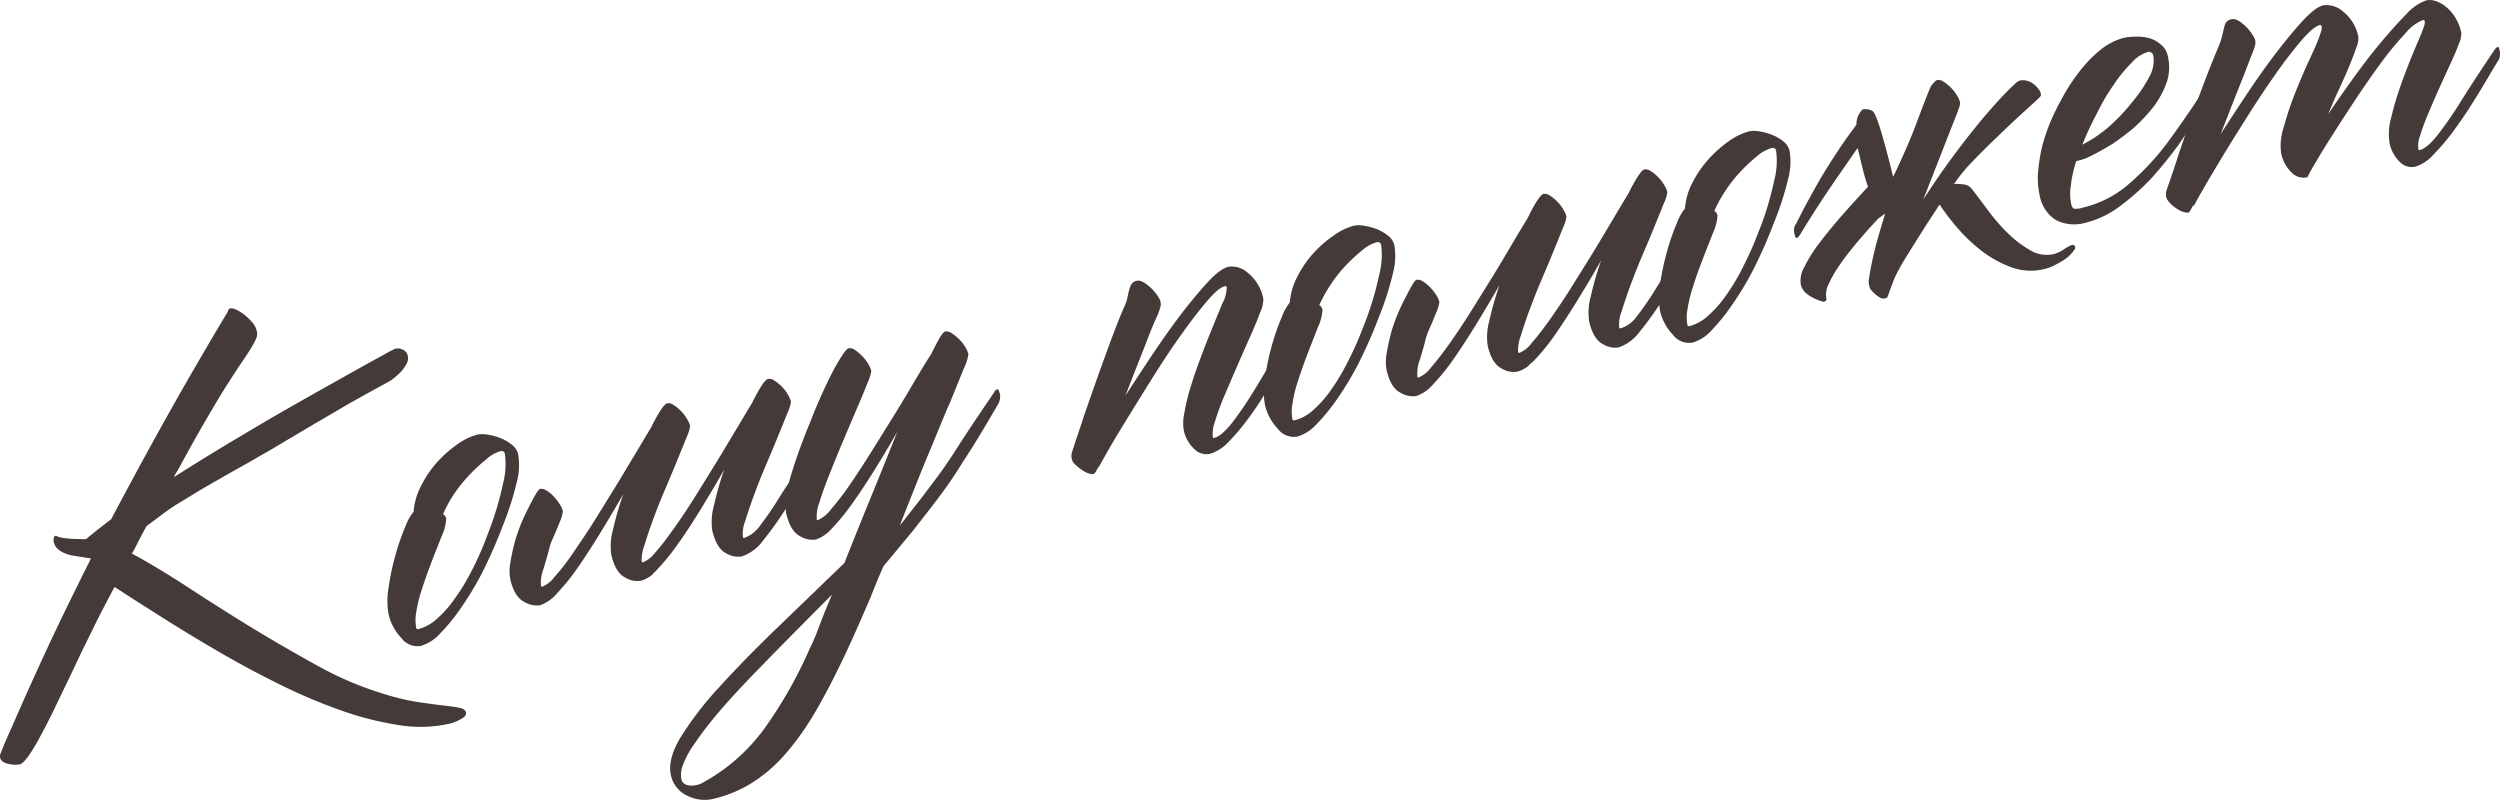
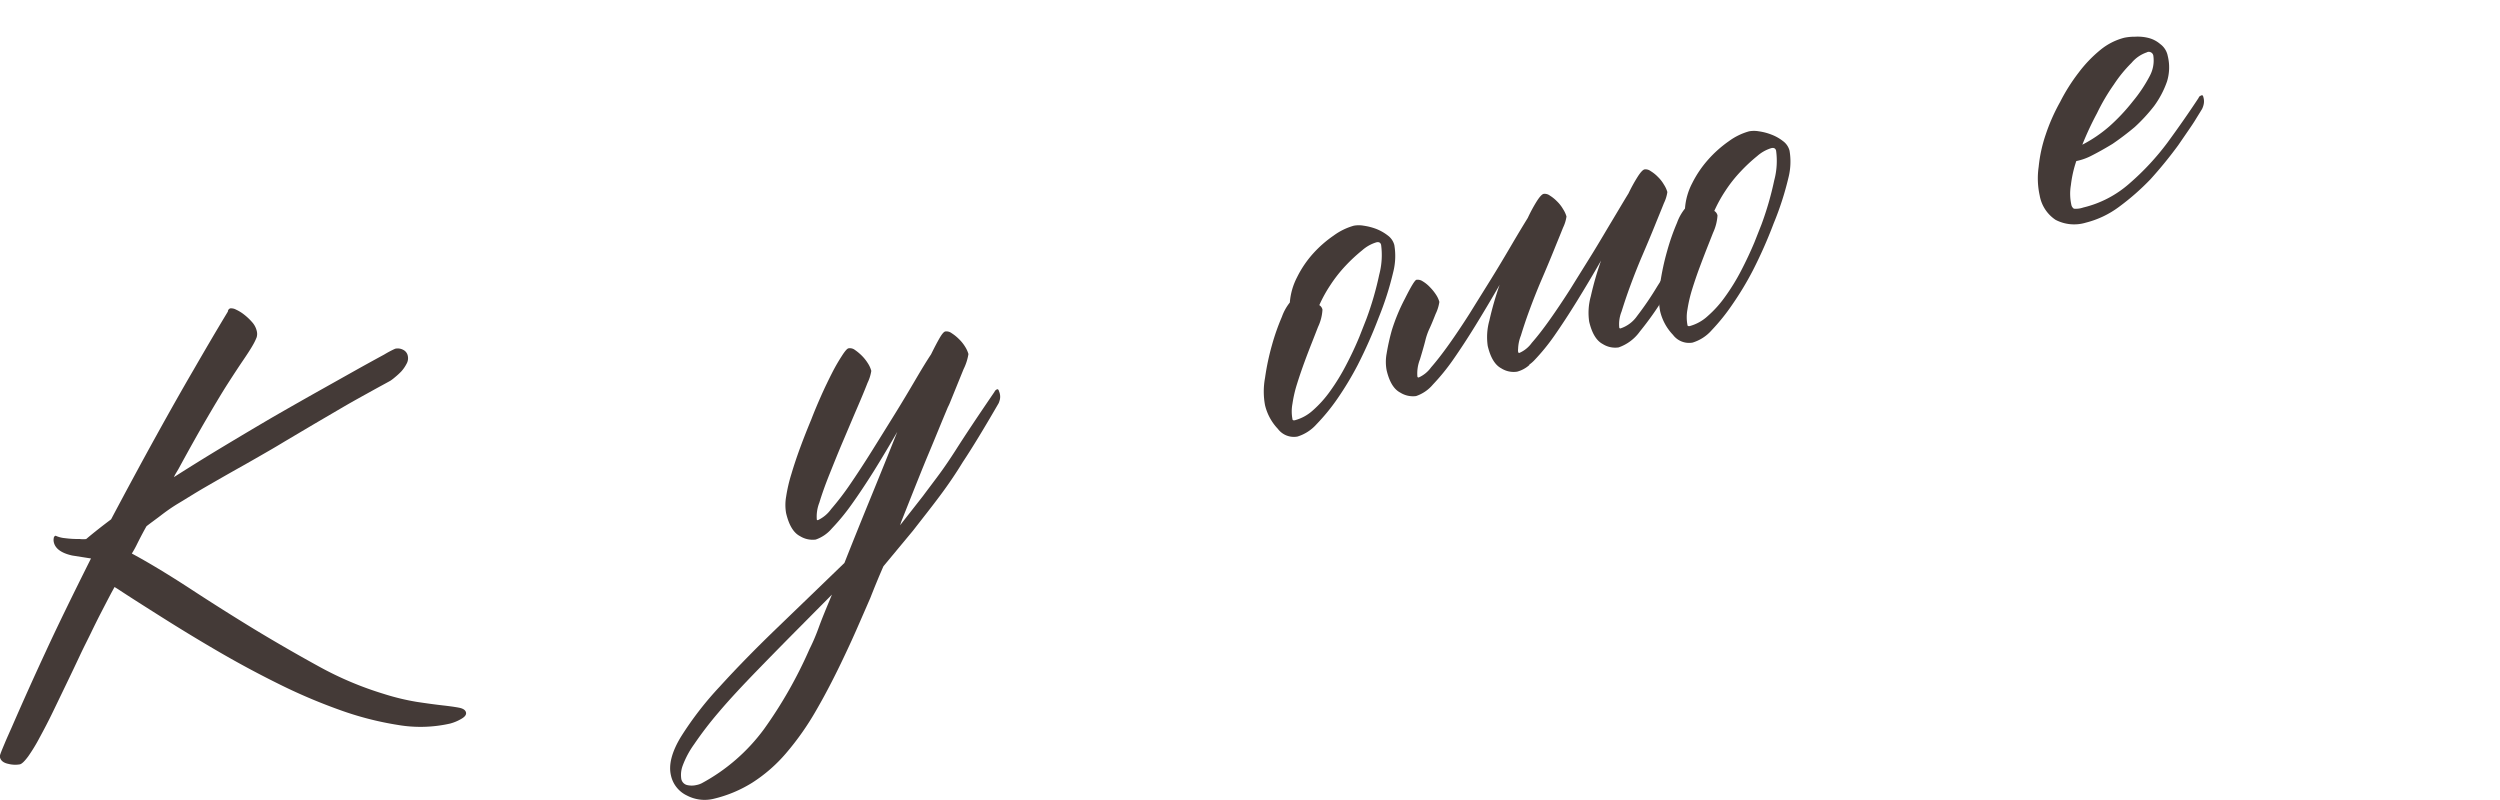
<svg xmlns="http://www.w3.org/2000/svg" viewBox="0 0 435.21 139.25">
  <defs>
    <style>.cls-1{fill:#443a37;}</style>
  </defs>
  <title>Ресурс 2@syu</title>
  <g id="Слой_2" data-name="Слой 2">
    <g id="Слой_1-2" data-name="Слой 1">
      <path class="cls-1" d="M15,93.84q1.83-1.55,4.34-3.43,4.19-7.91,7.85-14.53t6.48-11.45q3.26-5.66,6-10.19a.6.6,0,0,1,.42-.56,1.81,1.81,0,0,1,1,.22,7,7,0,0,1,1.4.86,9.79,9.79,0,0,1,1.37,1.29,3.49,3.49,0,0,1,.82,1.5,2.11,2.11,0,0,1,0,1.17,10.24,10.24,0,0,1-.75,1.51c-.37.64-.91,1.47-1.61,2.5s-1.59,2.38-2.63,4-2.28,3.7-3.7,6.13-3.06,5.36-4.94,8.82l-.39.65a5,5,0,0,0-.38.73q4.16-2.66,8.58-5.32t8.67-5.15Q51.79,70.14,55.6,68l6.7-3.76c1.92-1.07,3.46-1.91,4.6-2.53a17.86,17.86,0,0,1,1.89-1,2,2,0,0,1,1.38.18A1.49,1.49,0,0,1,71,62a1.92,1.92,0,0,1-.23,1.34,6.18,6.18,0,0,1-.92,1.33,13,13,0,0,1-1.09,1,8.43,8.43,0,0,1-.78.6c-.76.43-1.84,1-3.26,1.79s-3,1.65-4.71,2.64l-5.33,3.12-5.2,3.08c-1.64,1-3.1,1.83-4.37,2.56s-2.2,1.26-2.79,1.59c-2.66,1.49-4.87,2.76-6.65,3.79s-3.29,2-4.55,2.75S28.82,89.1,28,89.73,26.28,91,25.5,91.61c-.6,1.06-1.19,2.19-1.77,3.37q-.37.73-.78,1.38l1.17.64q4.15,2.32,9.32,5.7t10.85,6.85Q50,113,55.71,116.13a58.64,58.64,0,0,0,11.11,4.67,40.93,40.93,0,0,0,5.76,1.39c1.72.26,3.2.46,4.43.6s2.19.27,2.9.41,1.11.41,1.21.82-.21.8-.91,1.18a7.7,7.7,0,0,1-1.85.76,23.35,23.35,0,0,1-9.1.24A55.13,55.13,0,0,1,59,123.54a96.92,96.92,0,0,1-10.77-4.62c-3.63-1.8-7.11-3.69-10.47-5.65s-6.51-3.88-9.47-5.75-5.57-3.52-7.81-5l-.54-.33-.58,1.06c-.59,1.12-1.19,2.28-1.8,3.46s-1.2,2.38-1.77,3.56-1.18,2.34-1.89,3.86-1.47,3.11-2.27,4.77-1.6,3.32-2.41,5-1.57,3.12-2.3,4.46a30,30,0,0,1-2,3.3c-.63.85-1.11,1.32-1.46,1.4a4.8,4.8,0,0,1-2-.08c-.83-.17-1.32-.55-1.46-1.13a.77.77,0,0,1,0-.37,7.4,7.4,0,0,1,.25-.7c.13-.34.34-.83.61-1.48s.68-1.56,1.2-2.73Q5,119.81,8,113.36q2.61-5.69,7.84-16.14l-3.25-.51c-1.88-.41-3-1.2-3.23-2.36a1.62,1.62,0,0,1,0-.69.45.45,0,0,1,.32-.4,5,5,0,0,0,1.67.43,17,17,0,0,0,2.52.14A4.52,4.52,0,0,0,15,93.84Z" />
-       <path class="cls-1" d="M87.46,91.7a83.8,83.8,0,0,1-3.62,8.19,54.34,54.34,0,0,1-3.57,5.91,34.12,34.12,0,0,1-3.63,4.46,7.38,7.38,0,0,1-3.35,2.18,3.49,3.49,0,0,1-3.4-1.35A8.9,8.9,0,0,1,67.66,107a13,13,0,0,1,0-4.74,41.25,41.25,0,0,1,1.21-5.72,39.35,39.35,0,0,1,1.72-4.93A8.71,8.71,0,0,1,72,89.09a11.6,11.6,0,0,1,1.25-4.4A18.84,18.84,0,0,1,76,80.57a20.82,20.82,0,0,1,3.6-3.21,10.89,10.89,0,0,1,3.51-1.71,5.12,5.12,0,0,1,1.71,0,10.32,10.32,0,0,1,2.21.58,7.83,7.83,0,0,1,2,1.13A3,3,0,0,1,90.19,79,11.29,11.29,0,0,1,90,83.78,52.5,52.5,0,0,1,87.46,91.7Zm-2.13.19a53.85,53.85,0,0,0,2.23-7.67A13.34,13.34,0,0,0,87.89,79c-.1-.41-.38-.55-.85-.44A6.53,6.53,0,0,0,84.61,80a28.54,28.54,0,0,0-2.87,2.66A24.48,24.48,0,0,0,79.05,86a22.53,22.53,0,0,0-1.92,3.5,1.21,1.21,0,0,1,.55.78,8,8,0,0,1-.77,3L76,95.59c-.46,1.15-.94,2.38-1.42,3.7s-.92,2.58-1.3,3.81a21.54,21.54,0,0,0-.82,3.51,7.17,7.17,0,0,0,0,2.71c0,.18.18.24.41.18A7.57,7.57,0,0,0,76,107.78a19.13,19.13,0,0,0,3-3.34A36,36,0,0,0,81.78,100q1.31-2.47,2.35-5Z" />
-       <path class="cls-1" d="M113.67,99.86l0,.09a5.37,5.37,0,0,1-2.12,1.15,4.09,4.09,0,0,1-2.77-.59c-1.09-.57-1.87-1.87-2.36-3.9a10.69,10.69,0,0,1,.29-4.4A55.35,55.35,0,0,1,108.52,86q-2.16,3.74-4.21,7.08t-3.92,6a38,38,0,0,1-3.49,4.29,6.57,6.57,0,0,1-2.93,2,4.17,4.17,0,0,1-2.72-.6q-1.68-.84-2.41-3.89a8,8,0,0,1,0-2.91,35.46,35.46,0,0,1,.91-4.09A31.3,31.3,0,0,1,92,88.41c1.06-2.13,1.73-3.23,2-3.3a1.65,1.65,0,0,1,1.08.25,5.54,5.54,0,0,1,1.25,1,8.51,8.51,0,0,1,1.06,1.35A4.39,4.39,0,0,1,98,89a7.74,7.74,0,0,1-.65,2.09c-.48,1.22-.85,2.1-1.12,2.66a10.16,10.16,0,0,0-.68,2c-.19.75-.5,1.84-.93,3.26a6.61,6.61,0,0,0-.45,2.91c0,.18.12.25.23.22a5.21,5.21,0,0,0,2.16-1.75c.92-1,2-2.37,3.11-4S102,93,103.26,91s2.48-4,3.72-6,2.41-4,3.5-5.8,2.06-3.47,2.9-4.84a28.92,28.92,0,0,1,1.6-2.92c.5-.76.89-1.17,1.18-1.24a1.5,1.5,0,0,1,1.08.29,7.54,7.54,0,0,1,1.25,1,6.79,6.79,0,0,1,1.06,1.36,5,5,0,0,1,.59,1.29,6.61,6.61,0,0,1-.6,1.94c-.44,1.11-1,2.46-1.62,4s-1.35,3.27-2.14,5.11-1.49,3.62-2.1,5.29-1.11,3.15-1.48,4.41a6.82,6.82,0,0,0-.48,2.23l0,.09a1.33,1.33,0,0,0,0,.46c0,.17.12.24.23.22a5.33,5.33,0,0,0,2.16-1.76c.92-1,1.95-2.37,3.11-4s2.35-3.38,3.6-5.37,2.48-4,3.72-6,2.41-4,3.5-5.8,2.06-3.47,2.9-4.84a28.92,28.92,0,0,1,1.6-2.92c.5-.76.89-1.17,1.18-1.24a1.5,1.5,0,0,1,1.08.29,7.54,7.54,0,0,1,1.25,1,6.79,6.79,0,0,1,1.06,1.36,5,5,0,0,1,.59,1.29,6.61,6.61,0,0,1-.6,1.94q-.66,1.68-1.62,4c-.64,1.57-1.35,3.27-2.14,5.12s-1.49,3.61-2.1,5.29-1.12,3.16-1.51,4.46a5.91,5.91,0,0,0-.41,2.72c0,.17.12.24.23.22a5.77,5.77,0,0,0,2.83-2.24,57.49,57.49,0,0,0,3.51-5.17,96,96,0,0,1,5.65-8,1.72,1.72,0,0,1,.4-.42c.19-.13.32,0,.4.32a2.57,2.57,0,0,1,0,1.43,4.23,4.23,0,0,1-.26.66q-2.76,4.24-5,7.87a55.83,55.83,0,0,1-4.24,6,7.64,7.64,0,0,1-3.71,2.77,4.07,4.07,0,0,1-2.77-.58c-1.09-.57-1.87-1.87-2.36-3.91a10.64,10.64,0,0,1,.29-4.39,56.87,56.87,0,0,1,1.78-6.23q-2.14,3.73-4.2,7.08c-1.37,2.23-2.68,4.22-3.92,5.95a38,38,0,0,1-3.49,4.29A6,6,0,0,1,113.67,99.86Z" />
      <path class="cls-1" d="M156.69,91.44l4-5.11c1-1.35,2-2.65,2.93-3.92s1.88-2.69,2.72-4q2.34-3.69,6.78-10.19a.8.8,0,0,1,.36-.4c.21-.15.36,0,.44.31a2.37,2.37,0,0,1,.15,1.39,4.85,4.85,0,0,1-.21.65Q170,76.85,167.6,80.45q-1.78,2.92-3.95,5.83c-1.39,1.87-3,3.9-4.71,6.1l-5.15,6.2c-.84,1.91-1.59,3.75-2.28,5.51-.83,1.92-1.6,3.67-2.29,5.25s-1.29,2.88-1.78,3.92q-2.74,5.89-5.32,10.34a48.26,48.26,0,0,1-5.33,7.58,26.48,26.48,0,0,1-5.83,5.07,22.43,22.43,0,0,1-6.74,2.81,6.63,6.63,0,0,1-4.61-.56,5.06,5.06,0,0,1-2.8-3.48q-.68-2.78,1.74-6.77a57.7,57.7,0,0,1,6.76-8.74q4.33-4.77,10-10.23T147,98q2.13-5.39,4.57-11.35t4.63-11.47q-2.09,3.63-4.11,6.88c-1.36,2.16-2.65,4.1-3.87,5.8A36.86,36.86,0,0,1,144.81,92,6.42,6.42,0,0,1,142,93.93a4.15,4.15,0,0,1-2.72-.59c-1.12-.57-1.93-1.89-2.43-4a8.22,8.22,0,0,1,0-2.86,26.93,26.93,0,0,1,.93-4q.66-2.23,1.56-4.66T141.24,73c.49-1.28,1.06-2.64,1.7-4.08s1.28-2.76,1.91-4,1.21-2.19,1.73-3,.89-1.23,1.12-1.28a1.44,1.44,0,0,1,1.13.28,8.83,8.83,0,0,1,1.2,1,7.43,7.43,0,0,1,1.05,1.32,4.63,4.63,0,0,1,.6,1.33,7.46,7.46,0,0,1-.66,2.09c-.47,1.22-1.09,2.7-1.84,4.44s-1.55,3.65-2.42,5.69-1.65,4-2.38,5.82-1.31,3.46-1.74,4.88a6.65,6.65,0,0,0-.45,2.92c0,.12.09.16.21.13a5.92,5.92,0,0,0,2.3-1.93A47.36,47.36,0,0,0,148,84.3c1.21-1.77,2.48-3.71,3.81-5.84s2.64-4.24,3.93-6.32,2.47-4.06,3.56-5.92,2-3.36,2.78-4.53c.58-1.18,1.08-2.13,1.49-2.84s.74-1.1,1-1.15a1.5,1.5,0,0,1,1.08.29,7.54,7.54,0,0,1,1.25,1A6.79,6.79,0,0,1,168,60.34a5,5,0,0,1,.59,1.29,9.14,9.14,0,0,1-.85,2.64l-2.26,5.56A10.08,10.08,0,0,1,165,70.9c-.33.79-.8,1.91-1.4,3.37s-1.29,3.15-2.07,5-2.28,5.61-4.62,11.51ZM140.92,113c.42-.83,1-2.08,1.6-3.74s1.41-3.58,2.31-5.75L139,109.39q-3.12,3.14-6.74,6.86c-2.92,3-5.29,5.54-7.14,7.73a63.45,63.45,0,0,0-4.28,5.58,15.75,15.75,0,0,0-2,3.74,4.59,4.59,0,0,0-.25,2.22,1.36,1.36,0,0,0,1,1.14,3.55,3.55,0,0,0,1.65,0,3.47,3.47,0,0,0,.94-.32A32.72,32.72,0,0,0,133,126.93,76.49,76.49,0,0,0,140.92,113Z" />
-       <path class="cls-1" d="M224.4,58a.8.8,0,0,1,.36-.4c.21-.15.36,0,.44.3a2.57,2.57,0,0,1,0,1.43A4.23,4.23,0,0,1,225,60q-1,1.62-2.43,4.26c-1,1.77-1.75,3.18-2.35,4.24a46.37,46.37,0,0,1-2.78,4.17,37,37,0,0,1-3.62,4.31A7.24,7.24,0,0,1,210.64,79a2.93,2.93,0,0,1-2.8-.9,6.12,6.12,0,0,1-1.74-3.08,7.87,7.87,0,0,1,.05-3,37.1,37.1,0,0,1,1-4.25c.46-1.55,1-3.14,1.59-4.75s1.17-3.12,1.73-4.51,1.05-2.6,1.48-3.63.7-1.7.81-2a6,6,0,0,0,.79-2.86.24.24,0,0,0-.33-.2c-.75.18-1.81,1.08-3.17,2.69s-2.87,3.57-4.5,5.86-3.28,4.78-4.95,7.45-3.19,5.13-4.59,7.4-2.53,4.18-3.41,5.74-1.35,2.41-1.38,2.54l.09-.39c-.46.91-.77,1.38-.95,1.42s-.76,0-1.47-.38a8.39,8.39,0,0,1-2.05-1.63,2.29,2.29,0,0,1-.13-2.09c.42-1.33,1-3,1.69-5.1s1.46-4.24,2.26-6.52,1.63-4.57,2.47-6.85,1.64-4.36,2.43-6.2a8.52,8.52,0,0,0,.72-2,15,15,0,0,1,.34-1.47,3.38,3.38,0,0,1,.42-.93,1.45,1.45,0,0,1,.86-.48c.52-.12,1.2.16,2,.85a7.6,7.6,0,0,1,1.92,2.26,1.94,1.94,0,0,1,.22,1.33,12,12,0,0,1-.6,1.71c-.33.69-.7,1.56-1.13,2.61L199,61c-.47,1.22-1,2.51-1.52,3.86s-1.05,2.68-1.54,4q1.88-2.93,4.35-6.65t5-7.1q2.56-3.36,4.82-5.84c1.51-1.65,2.76-2.6,3.75-2.83a4.12,4.12,0,0,1,3.39,1.08A7.55,7.55,0,0,1,219.92,52a5.19,5.19,0,0,1-.51,2.29c-.43,1.17-1,2.57-1.72,4.18s-1.48,3.33-2.27,5.15-1.54,3.56-2.25,5.23a43.11,43.11,0,0,0-1.65,4.49,6.22,6.22,0,0,0-.39,2.77.15.15,0,0,0,.21.13q1.31-.31,3.15-2.64a65.29,65.29,0,0,0,4.28-6.36Q221.22,63.16,224.4,58Z" />
      <path class="cls-1" d="M240,55.31a82.44,82.44,0,0,1-3.62,8.18,55.14,55.14,0,0,1-3.56,5.92,34.81,34.81,0,0,1-3.64,4.45A7.32,7.32,0,0,1,225.86,76a3.48,3.48,0,0,1-3.41-1.35,9,9,0,0,1-2.23-4.12,13,13,0,0,1,0-4.73,42.9,42.9,0,0,1,1.21-5.73,38.09,38.09,0,0,1,1.73-4.92,8.47,8.47,0,0,1,1.38-2.49,11.4,11.4,0,0,1,1.26-4.4,18.23,18.23,0,0,1,2.79-4.12A20.08,20.08,0,0,1,232.18,41a10.86,10.86,0,0,1,3.5-1.71,4.86,4.86,0,0,1,1.71,0,10.28,10.28,0,0,1,2.21.57,8.17,8.17,0,0,1,2,1.14,3,3,0,0,1,1.13,1.66,11.38,11.38,0,0,1-.2,4.74A53.63,53.63,0,0,1,240,55.31Zm-2.12.18a54.29,54.29,0,0,0,2.22-7.67,13.33,13.33,0,0,0,.33-5.19c-.1-.4-.38-.55-.84-.44a6.6,6.6,0,0,0-2.44,1.37,28.54,28.54,0,0,0-2.87,2.66,24.33,24.33,0,0,0-2.68,3.4,23.6,23.6,0,0,0-1.93,3.5,1.2,1.2,0,0,1,.55.79,8,8,0,0,1-.77,3l-.91,2.33c-.46,1.16-.94,2.39-1.42,3.7s-.92,2.59-1.3,3.81a22,22,0,0,0-.82,3.51,7.22,7.22,0,0,0,0,2.72c0,.17.18.23.41.18a7.57,7.57,0,0,0,3.14-1.72,19.5,19.5,0,0,0,3-3.34,36,36,0,0,0,2.75-4.48q1.31-2.48,2.35-5Z" />
      <path class="cls-1" d="M266.23,63.47l0,.08a5.19,5.19,0,0,1-2.12,1.15,4,4,0,0,1-2.76-.58q-1.64-.86-2.36-3.9a10.64,10.64,0,0,1,.28-4.4,55.48,55.48,0,0,1,1.79-6.23c-1.43,2.49-2.84,4.85-4.21,7.08s-2.68,4.22-3.92,6a36.72,36.72,0,0,1-3.49,4.28,6.57,6.57,0,0,1-2.93,2,4.15,4.15,0,0,1-2.72-.59c-1.12-.57-1.92-1.86-2.4-3.9a7.91,7.91,0,0,1,0-2.91,38.07,38.07,0,0,1,.91-4.08A32.52,32.52,0,0,1,244.57,52c1.06-2.12,1.73-3.22,2-3.29a1.53,1.53,0,0,1,1.08.25,5.77,5.77,0,0,1,1.25,1A8.46,8.46,0,0,1,250,51.32a4.35,4.35,0,0,1,.57,1.24,7.15,7.15,0,0,1-.65,2.09c-.48,1.22-.85,2.11-1.12,2.66a11.16,11.16,0,0,0-.68,2c-.19.75-.5,1.84-.93,3.26a6.66,6.66,0,0,0-.45,2.92c0,.17.12.25.24.22a5.32,5.32,0,0,0,2.15-1.76q1.38-1.57,3.11-4t3.6-5.37c1.24-2,2.49-4,3.73-6s2.4-3.95,3.49-5.81,2.06-3.47,2.9-4.83A26.73,26.73,0,0,1,267.55,35c.49-.76.88-1.18,1.17-1.25a1.5,1.5,0,0,1,1.09.3,6.57,6.57,0,0,1,1.24,1,6.2,6.2,0,0,1,1.06,1.36,4.75,4.75,0,0,1,.59,1.28,6.53,6.53,0,0,1-.6,1.94c-.44,1.12-1,2.46-1.62,4s-1.35,3.27-2.14,5.11-1.48,3.61-2.1,5.29-1.1,3.15-1.48,4.4a6.87,6.87,0,0,0-.48,2.24l0,.09a1.27,1.27,0,0,0,0,.45c0,.18.12.25.24.22a5.23,5.23,0,0,0,2.15-1.76q1.38-1.56,3.11-4t3.6-5.37c1.24-2,2.49-4,3.73-6s2.4-4,3.49-5.81,2.06-3.47,2.9-4.83a27.71,27.71,0,0,1,1.61-2.92c.49-.76.88-1.18,1.17-1.25a1.47,1.47,0,0,1,1.08.3,6.32,6.32,0,0,1,1.25,1,6.2,6.2,0,0,1,1.06,1.36,4.75,4.75,0,0,1,.59,1.28,6.44,6.44,0,0,1-.6,1.94c-.44,1.12-1,2.46-1.62,4s-1.35,3.27-2.14,5.11-1.48,3.61-2.1,5.29-1.11,3.17-1.51,4.46a5.92,5.92,0,0,0-.41,2.72c0,.18.12.25.23.22A5.67,5.67,0,0,0,285,55a53.81,53.81,0,0,0,3.51-5.16,96,96,0,0,1,5.65-8,1.61,1.61,0,0,1,.41-.42c.18-.14.31,0,.4.32a2.61,2.61,0,0,1,0,1.42,6.69,6.69,0,0,1-.25.66q-2.77,4.26-5,7.88a54.22,54.22,0,0,1-4.24,6,7.63,7.63,0,0,1-3.71,2.78,4.05,4.05,0,0,1-2.76-.59q-1.64-.86-2.36-3.9a10.64,10.64,0,0,1,.28-4.4,55.48,55.48,0,0,1,1.79-6.23c-1.43,2.5-2.84,4.86-4.21,7.08s-2.68,4.22-3.92,6a35.89,35.89,0,0,1-3.49,4.28A5.57,5.57,0,0,1,266.23,63.47Z" />
      <path class="cls-1" d="M308.76,38.91a80.16,80.16,0,0,1-3.62,8.18A53.56,53.56,0,0,1,301.58,53,34.8,34.8,0,0,1,298,57.46a7.26,7.26,0,0,1-3.35,2.18,3.49,3.49,0,0,1-3.41-1.35A8.89,8.89,0,0,1,289,54.17a13.15,13.15,0,0,1,0-4.73,42.93,42.93,0,0,1,1.22-5.73,38.16,38.16,0,0,1,1.72-4.92,8.55,8.55,0,0,1,1.39-2.49,11.2,11.2,0,0,1,1.25-4.4,18.91,18.91,0,0,1,2.79-4.12,20.43,20.43,0,0,1,3.61-3.21,10.8,10.8,0,0,1,3.51-1.71,4.8,4.8,0,0,1,1.7,0,9.63,9.63,0,0,1,2.21.58,7.67,7.67,0,0,1,2,1.13,3,3,0,0,1,1.13,1.66,11.38,11.38,0,0,1-.2,4.74A52.45,52.45,0,0,1,308.76,38.91Zm-2.12.18a54.29,54.29,0,0,0,2.22-7.67,13.13,13.13,0,0,0,.33-5.19c-.1-.4-.38-.55-.84-.44a6.6,6.6,0,0,0-2.44,1.37,28.5,28.5,0,0,0-2.86,2.66,23.67,23.67,0,0,0-2.69,3.4,24.56,24.56,0,0,0-1.93,3.5,1.21,1.21,0,0,1,.56.79,8.42,8.42,0,0,1-.77,3l-.92,2.33c-.46,1.16-.93,2.39-1.42,3.7s-.92,2.59-1.3,3.81a24.45,24.45,0,0,0-.82,3.51,7.4,7.4,0,0,0,0,2.72c0,.17.17.23.41.18A7.54,7.54,0,0,0,297.31,55a19.1,19.1,0,0,0,3-3.34,36,36,0,0,0,2.76-4.48c.86-1.65,1.65-3.33,2.35-5Z" />
-       <path class="cls-1" d="M328.19,37.17c-.36.27-.76.55-1.18.84q-2,2.13-3.74,4.2t-3,3.9a20.37,20.37,0,0,0-1.92,3.32,4,4,0,0,0-.41,2.54c.07.29-.07.47-.42.56a.59.59,0,0,1-.39-.09,7.8,7.8,0,0,1-2.39-1.14,3,3,0,0,1-1.25-1.77,4.62,4.62,0,0,1,.59-3,24.23,24.23,0,0,1,2.53-4.06c1.11-1.49,2.42-3.09,3.91-4.8s3.06-3.43,4.67-5.16a35.08,35.08,0,0,1-1.05-3.62l-.75-3.14-2.6,3.75q-4.33,6.19-7.49,11.46a1.78,1.78,0,0,1-.41.42c-.18.14-.31,0-.4-.32a2.44,2.44,0,0,1-.14-1.39,1.3,1.3,0,0,1,.3-.67c.59-1.13,1-2,1.28-2.52s1-1.88,2.19-4,2.37-4,3.55-5.78q1.33-2.07,3.09-4.42a4.27,4.27,0,0,1,.41-.56,4.06,4.06,0,0,1,.35-1.65,5.5,5.5,0,0,1,.68-1,2.34,2.34,0,0,1,1.82.3q.87.54,3.55,11.41,2.65-5.52,4.1-9.45,2.19-5.86,2.53-6.41.7-.9,1.05-1a1.47,1.47,0,0,1,1.08.3,7,7,0,0,1,1.25,1,7.36,7.36,0,0,1,1.05,1.31,4.79,4.79,0,0,1,.6,1.34,3,3,0,0,1-.23,1c-.18.54-.43,1.18-.74,1.93L334.8,34.77c1.47-2.32,3-4.54,4.54-6.66s3.05-4.07,4.49-5.86,2.81-3.37,4.07-4.74,2.34-2.45,3.2-3.21a1.69,1.69,0,0,1,1.21-.33,3,3,0,0,1,1.4.45,4.14,4.14,0,0,1,1.1,1,2,2,0,0,1,.5,1.12A1,1,0,0,1,355,17c-.15.16-.89.85-2.23,2.06s-2.83,2.6-4.48,4.19S345,26.41,343.5,28a25.55,25.55,0,0,0-3.08,3.68,1.43,1.43,0,0,1-.29.34,10.29,10.29,0,0,1,1.77.09,2,2,0,0,1,1.39.82c.8,1,1.72,2.26,2.77,3.66a31.74,31.74,0,0,0,3.47,4,19.19,19.19,0,0,0,3.94,3,5.55,5.55,0,0,0,4.11.63,6.12,6.12,0,0,0,1.73-.83,7.06,7.06,0,0,1,1.3-.72c.35-.09.56,0,.63.31s-.08.44-.36.82a6.55,6.55,0,0,1-1.15,1.15A13.35,13.35,0,0,1,358,46a7.87,7.87,0,0,1-2.1.83,9.85,9.85,0,0,1-5.89-.35,19.86,19.86,0,0,1-5.21-2.94,29,29,0,0,1-4.25-4.1,40.44,40.44,0,0,1-2.89-3.82c0,.05,0,.09-.07.1s-.44.69-1.08,1.64-1.36,2.08-2.18,3.38-1.66,2.64-2.5,4a38.58,38.58,0,0,0-2,3.61c-.34.88-.59,1.55-.76,2s-.28.81-.36,1a2.83,2.83,0,0,1-.17.41.41.41,0,0,1-.25.15,1.25,1.25,0,0,1-1.09-.15,5.63,5.63,0,0,1-1.58-1.42,3.06,3.06,0,0,1-.22-2.07,55.56,55.56,0,0,1,1.51-6.8C327.28,40.15,327.7,38.7,328.19,37.17Z" />
      <path class="cls-1" d="M382.77,17c0-.13.15-.25.37-.36s.35-.09.43.26a2.55,2.55,0,0,1,0,1.48,3.37,3.37,0,0,1-.23.6c-.35.58-.76,1.23-1.23,2s-1.44,2.15-2.9,4.28a73.65,73.65,0,0,1-4.84,5.94A42.48,42.48,0,0,1,368.9,36a16.33,16.33,0,0,1-5.79,2.76,7,7,0,0,1-5.27-.49,6.41,6.41,0,0,1-2.76-4.23,13.83,13.83,0,0,1-.18-5,24.92,24.92,0,0,1,1.23-5.63,32.68,32.68,0,0,1,2.51-5.67,32.24,32.24,0,0,1,3.21-5.09,22.68,22.68,0,0,1,3.84-4,10.81,10.81,0,0,1,4.11-2.08,9.14,9.14,0,0,1,1.89-.18,7.67,7.67,0,0,1,2.26.2,5,5,0,0,1,2.1,1.07,3.35,3.35,0,0,1,1.32,2.08,8.3,8.3,0,0,1-.13,4.45A16.23,16.23,0,0,1,375,18.45a29.52,29.52,0,0,1-3.37,3.66,48.17,48.17,0,0,1-3.89,2.95c-1.35.82-2.59,1.51-3.74,2.09a10.09,10.09,0,0,1-2.55.89,20.26,20.26,0,0,0-.94,4.18,9,9,0,0,0,.07,3.39,1.09,1.09,0,0,0,.45.72,3.87,3.87,0,0,0,1.61-.2,18.69,18.69,0,0,0,8.11-4.23,44.86,44.86,0,0,0,6.59-7.1Q380.27,20.8,382.77,17Zm-9-7.9a6,6,0,0,0-2.7,1.84A23.43,23.43,0,0,0,368,14.7a35.24,35.24,0,0,0-2.94,5,54,54,0,0,0-2.56,5.49A23.65,23.65,0,0,0,367.2,22a33.44,33.44,0,0,0,4.11-4.38,25,25,0,0,0,2.92-4.38,5.68,5.68,0,0,0,.64-3.47A.8.8,0,0,0,373.8,9.07Z" />
-       <path class="cls-1" d="M434.28,8.64a1.78,1.78,0,0,1,.41-.42c.18-.13.32,0,.4.32a2.88,2.88,0,0,1,.06,1.41,1.43,1.43,0,0,1-.3.67c-.66,1.08-1.15,1.89-1.45,2.42s-1.08,1.83-2.34,3.88-2.52,3.93-3.77,5.64a37,37,0,0,1-3.62,4.31A7.19,7.19,0,0,1,420.53,29a2.89,2.89,0,0,1-2.84-.89A6.36,6.36,0,0,1,416,25a10.25,10.25,0,0,1,.26-4.49,53,53,0,0,1,1.68-5.69c.68-1.91,1.36-3.66,2-5.23s1.1-2.59,1.29-3.07q.47-1.12.72-1.83a2.14,2.14,0,0,0,.16-1,.24.24,0,0,0-.32-.2,7.65,7.65,0,0,0-3.08,2.35,55,55,0,0,0-4.14,5c-1.46,2-2.95,4.11-4.46,6.4s-2.89,4.42-4.14,6.38-2.27,3.61-3.05,5a21.79,21.79,0,0,0-1.22,2.23v-.37a.77.77,0,0,0,0,.37,2.89,2.89,0,0,1-2.84-.89,6.5,6.5,0,0,1-1.73-3.18,9.86,9.86,0,0,1,.42-4.61,60.65,60.65,0,0,1,2-6c.81-2,1.6-3.88,2.37-5.54s1.25-2.72,1.44-3.2c.27-.68.48-1.26.64-1.76a2.2,2.2,0,0,0,.15-1.1.24.24,0,0,0-.32-.2c-.75.18-1.83,1.09-3.22,2.71s-2.89,3.57-4.5,5.86-3.25,4.76-4.94,7.44-3.23,5.14-4.59,7.4-2.49,4.17-3.38,5.73-1.34,2.41-1.37,2.54V35.6c-.4.89-.69,1.36-.86,1.41s-.78,0-1.52-.38a6.51,6.51,0,0,1-2-1.64,1.93,1.93,0,0,1-.37-.79,2.48,2.48,0,0,1,.15-1.28q.72-2,1.73-5.1t2.22-6.52c.81-2.28,1.64-4.57,2.51-6.86s1.69-4.36,2.48-6.21a12.66,12.66,0,0,0,.67-2c.14-.59.25-1.07.35-1.46a2.55,2.55,0,0,1,.37-.92,1.55,1.55,0,0,1,.94-.5c.52-.13,1.19.16,2,.85a8.21,8.21,0,0,1,1.88,2.27,2,2,0,0,1,.22,1.33,12,12,0,0,1-.6,1.71c-.27.68-.61,1.54-1,2.6s-.87,2.18-1.35,3.4-1,2.51-1.52,3.87-1.05,2.67-1.54,3.95q1.88-2.92,4.35-6.65t5-7.09c1.71-2.25,3.31-4.2,4.82-5.85s2.73-2.59,3.66-2.81A4.29,4.29,0,0,1,407.88,2a7.39,7.39,0,0,1,2.68,4.47,4.1,4.1,0,0,1-.36,1.79c-.3.9-.71,2-1.21,3.19s-1.09,2.57-1.76,4-1.32,2.93-1.94,4.43c1.09-1.61,2.41-3.53,4-5.74s3.16-4.31,4.81-6.3,3.19-3.73,4.65-5.21A8.84,8.84,0,0,1,422.38.06,3.16,3.16,0,0,1,424,.18a5.4,5.4,0,0,1,1.8,1,7.35,7.35,0,0,1,1.57,1.79,8.37,8.37,0,0,1,1.1,2.68,4.35,4.35,0,0,1-.43,2q-.56,1.52-1.47,3.48c-.61,1.31-1.26,2.73-1.94,4.24s-1.32,3-1.9,4.37a39.34,39.34,0,0,0-1.4,3.78A5.15,5.15,0,0,0,421,26a.16.16,0,0,0,.21.13c.88-.21,1.92-1.09,3.15-2.64a66.41,66.41,0,0,0,4.17-6.06Q430.89,13.68,434.28,8.64Z" />
    </g>
  </g>
</svg>